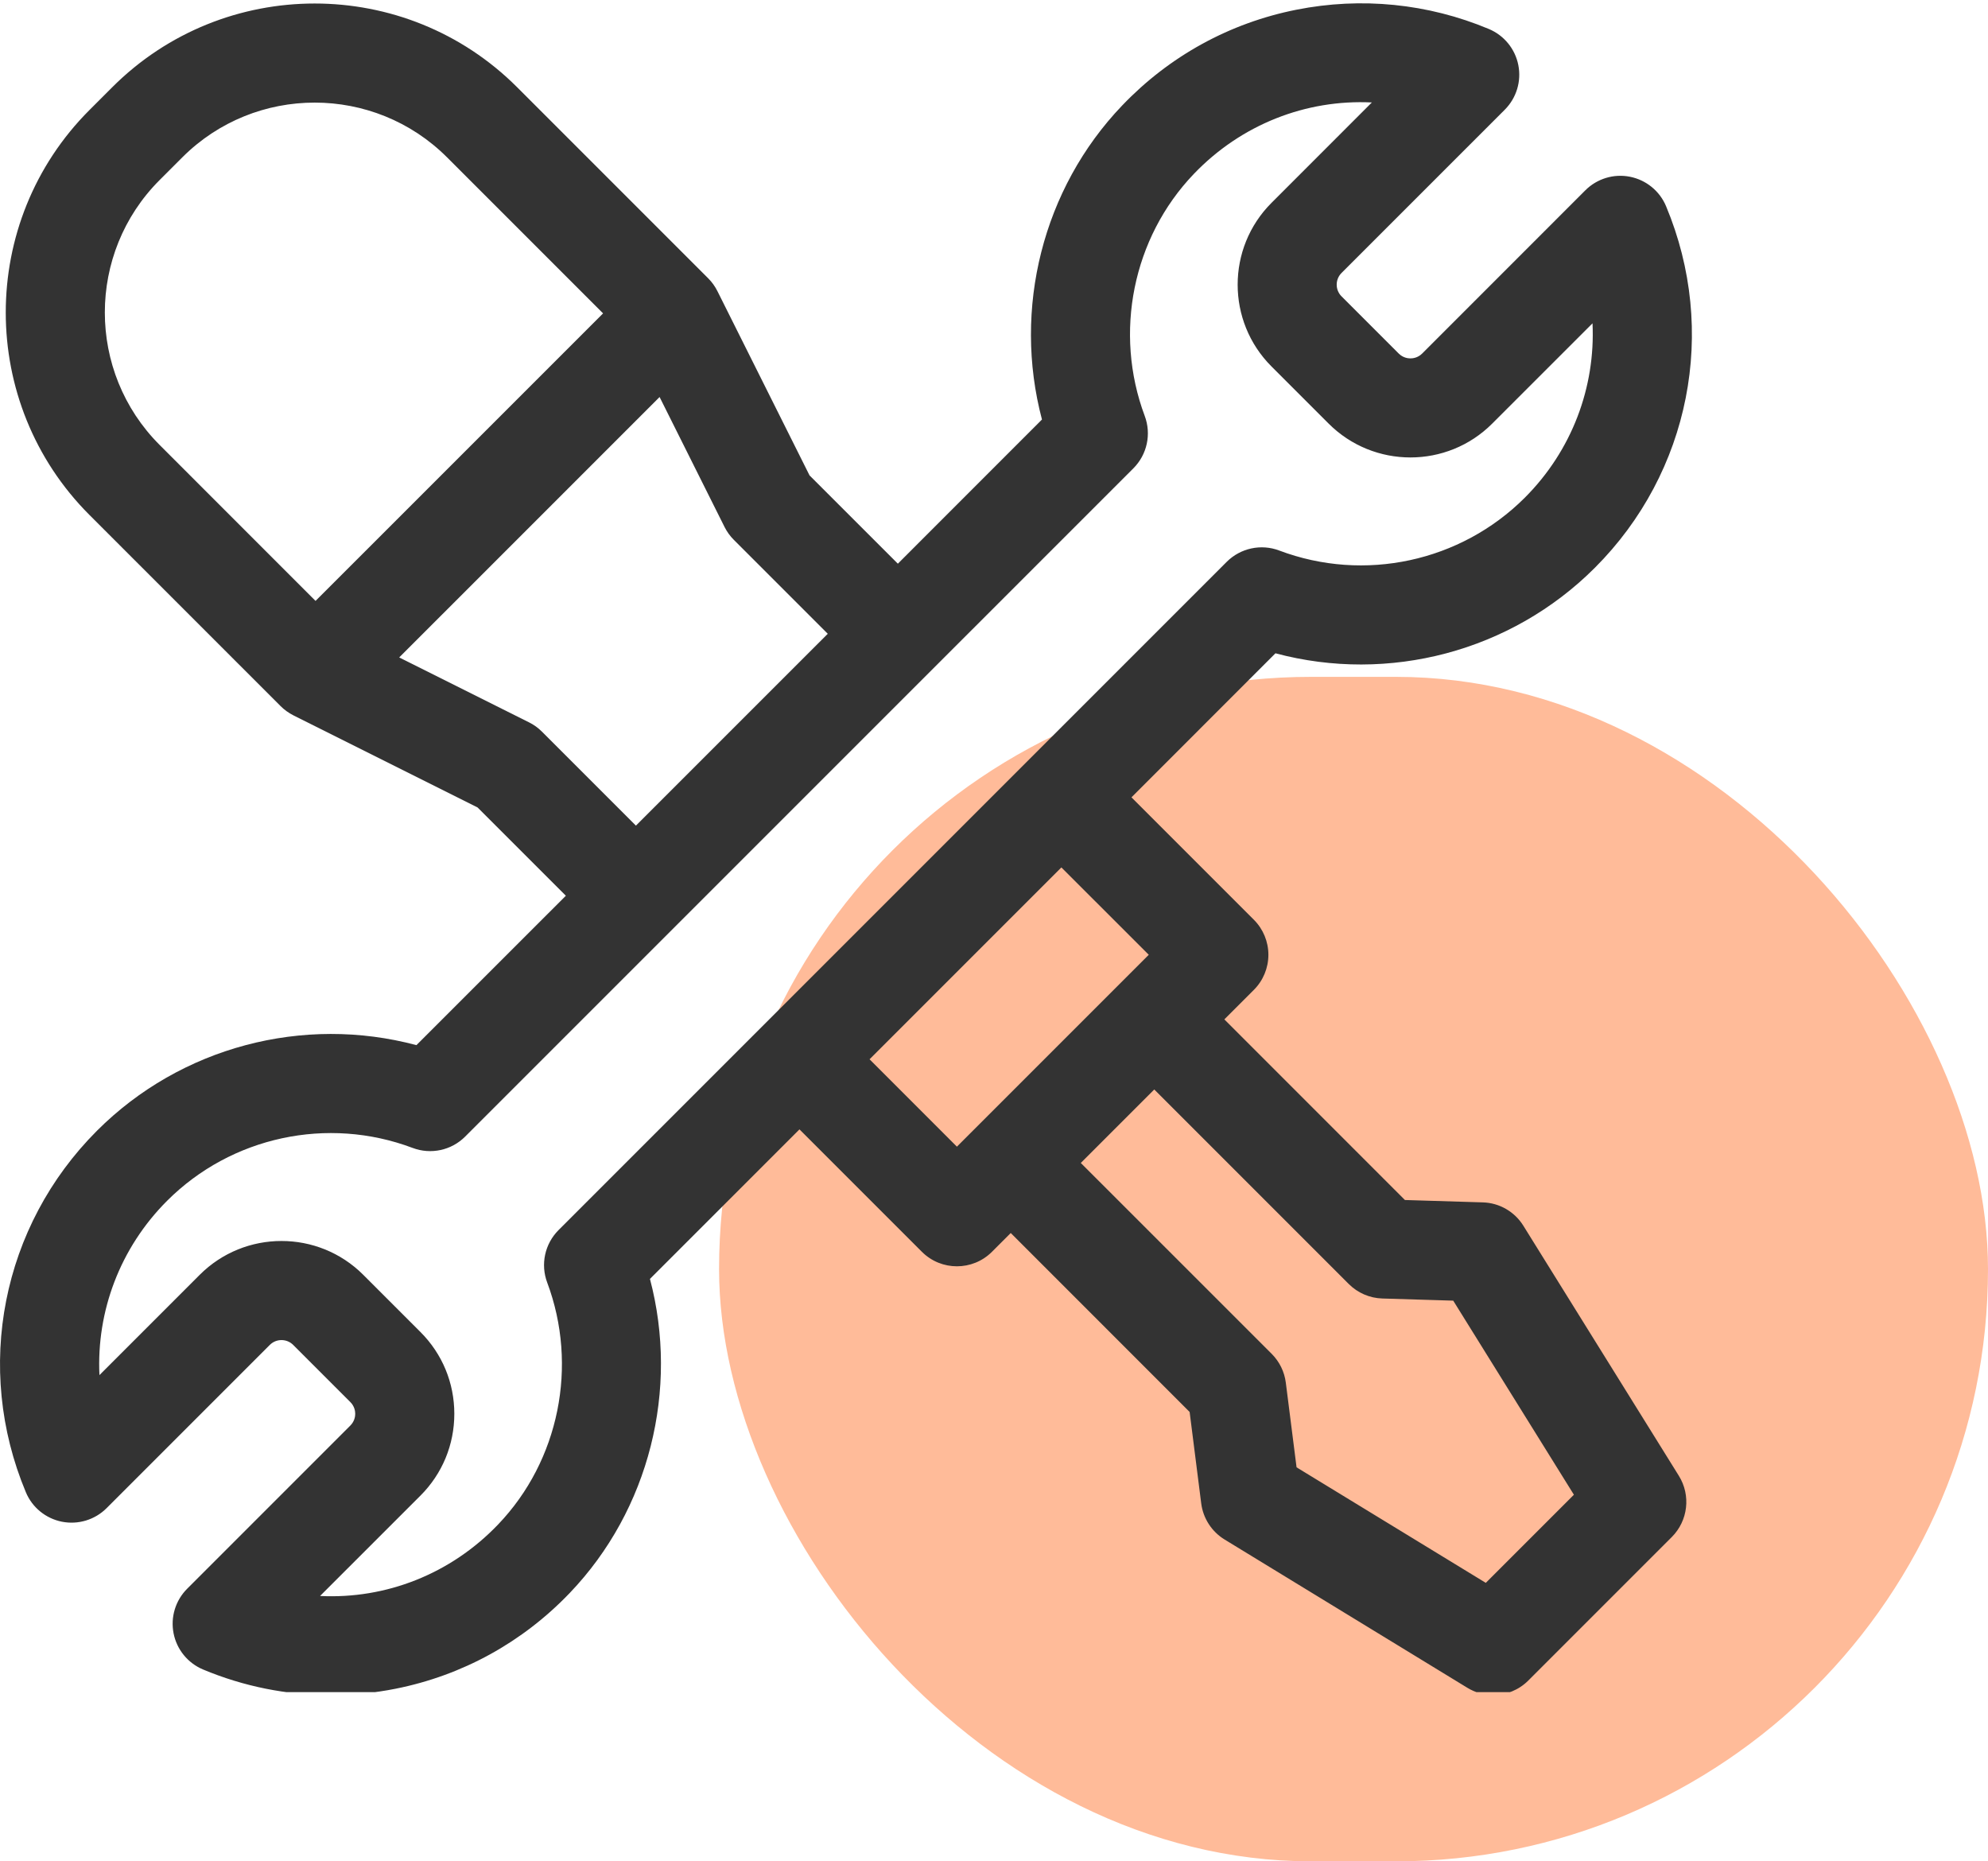
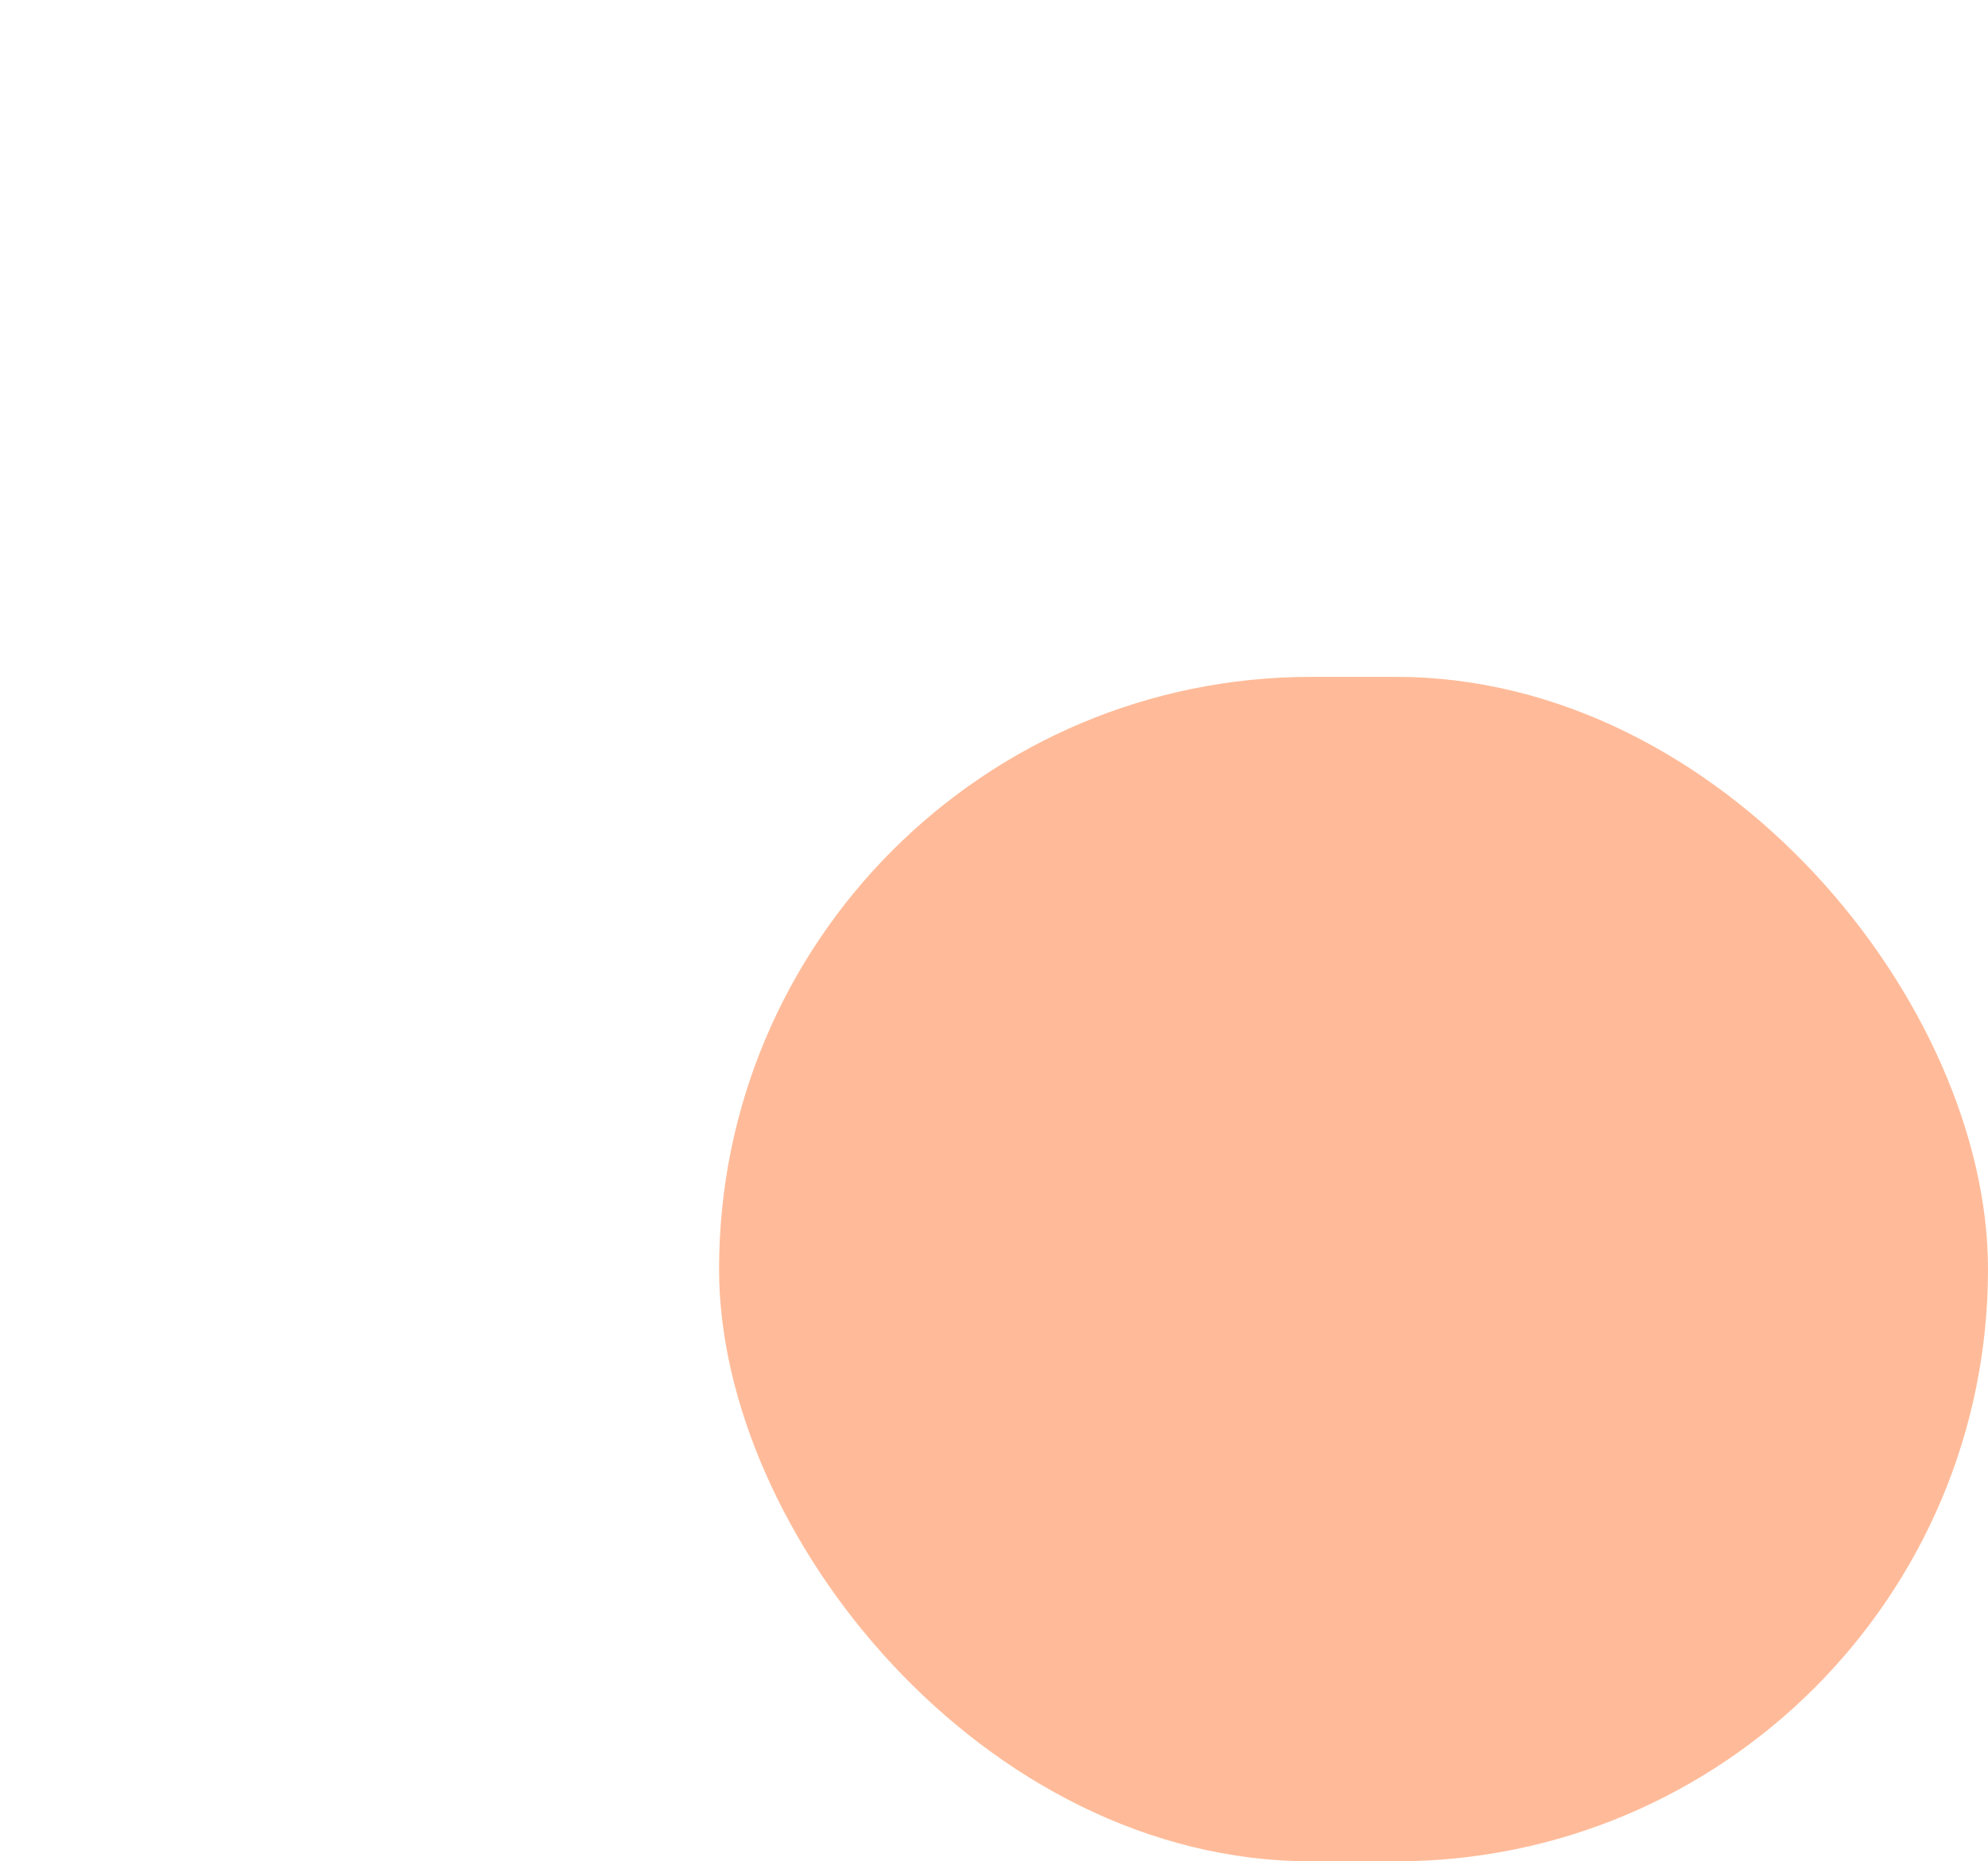
<svg xmlns="http://www.w3.org/2000/svg" width="47" height="44" viewBox="0 0 47 44" fill="none">
  <rect x="17" y="16" width="30" height="28" rx="14" fill="#FFBB99" />
  <g clip-path="url(#clip0_227_301)">
-     <path d="M36.015 28.975C35.808 28.642 35.448 28.434 35.056 28.423L33.215 28.367L28.946 24.097L29.644 23.399C29.864 23.179 29.987 22.881 29.987 22.57C29.987 22.26 29.864 21.962 29.644 21.742L26.75 18.848L30.154 15.443C32.83 16.159 35.724 15.404 37.706 13.421C39.959 11.169 40.619 7.814 39.389 4.875C39.239 4.515 38.918 4.254 38.535 4.178C38.152 4.102 37.756 4.223 37.48 4.499L33.622 8.358C33.522 8.457 33.406 8.472 33.345 8.472C33.285 8.472 33.169 8.457 33.069 8.358L31.716 7.005C31.564 6.853 31.564 6.605 31.716 6.453L35.575 2.594C35.851 2.318 35.972 1.922 35.896 1.539C35.821 1.156 35.559 0.836 35.199 0.685C33.758 0.082 32.184 -0.075 30.648 0.23C29.071 0.543 27.646 1.326 26.529 2.495C24.648 4.461 23.942 7.303 24.634 9.917L21.227 13.325L19.139 11.238L16.962 6.884C16.906 6.771 16.832 6.668 16.743 6.579L12.227 2.063C9.587 -0.577 5.292 -0.577 2.653 2.063L2.116 2.6C-0.524 5.24 -0.524 9.534 2.116 12.174L6.632 16.69C6.721 16.779 6.824 16.853 6.936 16.91L11.29 19.087L13.378 21.174L9.845 24.706C7.17 23.991 4.276 24.746 2.293 26.729C0.042 28.981 -0.619 32.335 0.611 35.274C0.761 35.635 1.082 35.896 1.465 35.972C1.848 36.047 2.244 35.927 2.52 35.651L6.379 31.792C6.531 31.64 6.779 31.64 6.931 31.792L8.284 33.145C8.383 33.244 8.398 33.361 8.398 33.421C8.398 33.481 8.383 33.597 8.284 33.697L4.425 37.556C4.149 37.832 4.028 38.227 4.104 38.611C4.179 38.994 4.441 39.314 4.801 39.465C5.764 39.868 6.786 40.071 7.816 40.071C8.328 40.071 8.842 40.021 9.352 39.92C10.929 39.606 12.354 38.823 13.471 37.655C15.352 35.689 16.058 32.846 15.366 30.232L18.901 26.697L21.795 29.591C22.024 29.82 22.324 29.934 22.623 29.934C22.923 29.934 23.223 29.82 23.452 29.591L23.896 29.147L28.125 33.377L28.399 35.539C28.444 35.892 28.647 36.206 28.951 36.392L34.692 39.898C34.881 40.013 35.093 40.07 35.303 40.07C35.605 40.07 35.906 39.952 36.131 39.727L39.525 36.333C39.909 35.948 39.979 35.349 39.691 34.886L36.015 28.975ZM3.773 4.257L4.31 3.72C6.035 1.994 8.844 1.994 10.57 3.72L14.258 7.408L7.46 14.205L3.773 10.517C2.047 8.791 2.047 5.983 3.773 4.257ZM12.813 17.296C12.724 17.206 12.621 17.132 12.508 17.076L9.438 15.541L15.594 9.385L17.129 12.456C17.185 12.568 17.259 12.671 17.348 12.76L19.57 14.982L15.034 19.517L12.813 17.296ZM13.205 29.078C12.88 29.403 12.775 29.888 12.937 30.318C13.674 32.285 13.219 34.529 11.778 36.035C10.652 37.213 9.118 37.804 7.567 37.727L9.941 35.354C10.457 34.838 10.741 34.151 10.741 33.421C10.741 32.69 10.457 32.004 9.941 31.488L8.588 30.135C7.522 29.069 5.788 29.069 4.722 30.135L2.351 32.506C2.279 30.997 2.837 29.499 3.951 28.385C5.468 26.868 7.746 26.378 9.756 27.136C10.186 27.298 10.672 27.194 10.997 26.868L26.795 11.071C27.12 10.746 27.225 10.261 27.063 9.831C26.327 7.865 26.781 5.62 28.222 4.114C29.348 2.937 30.881 2.346 32.433 2.422L30.06 4.796C28.994 5.862 28.994 7.596 30.06 8.662L31.412 10.014C32.478 11.08 34.213 11.08 35.278 10.014L37.65 7.643C37.721 9.153 37.163 10.651 36.05 11.764C34.532 13.281 32.254 13.772 30.244 13.014C29.814 12.851 29.328 12.956 29.002 13.281L13.205 29.078ZM20.558 25.04L25.093 20.505L27.159 22.57L22.623 27.106L20.558 25.04ZM35.127 37.417L30.653 34.686L30.399 32.685C30.367 32.427 30.249 32.188 30.066 32.004L25.552 27.491L27.289 25.754L31.887 30.352C32.098 30.563 32.381 30.686 32.68 30.695L34.357 30.746L37.21 35.334L35.127 37.417Z" fill="#333333" />
-   </g>
+     </g>
  <defs>
    <clipPath id="clip0_227_301">
      <rect width="40" height="40" fill="white" />
    </clipPath>
  </defs>
</svg>